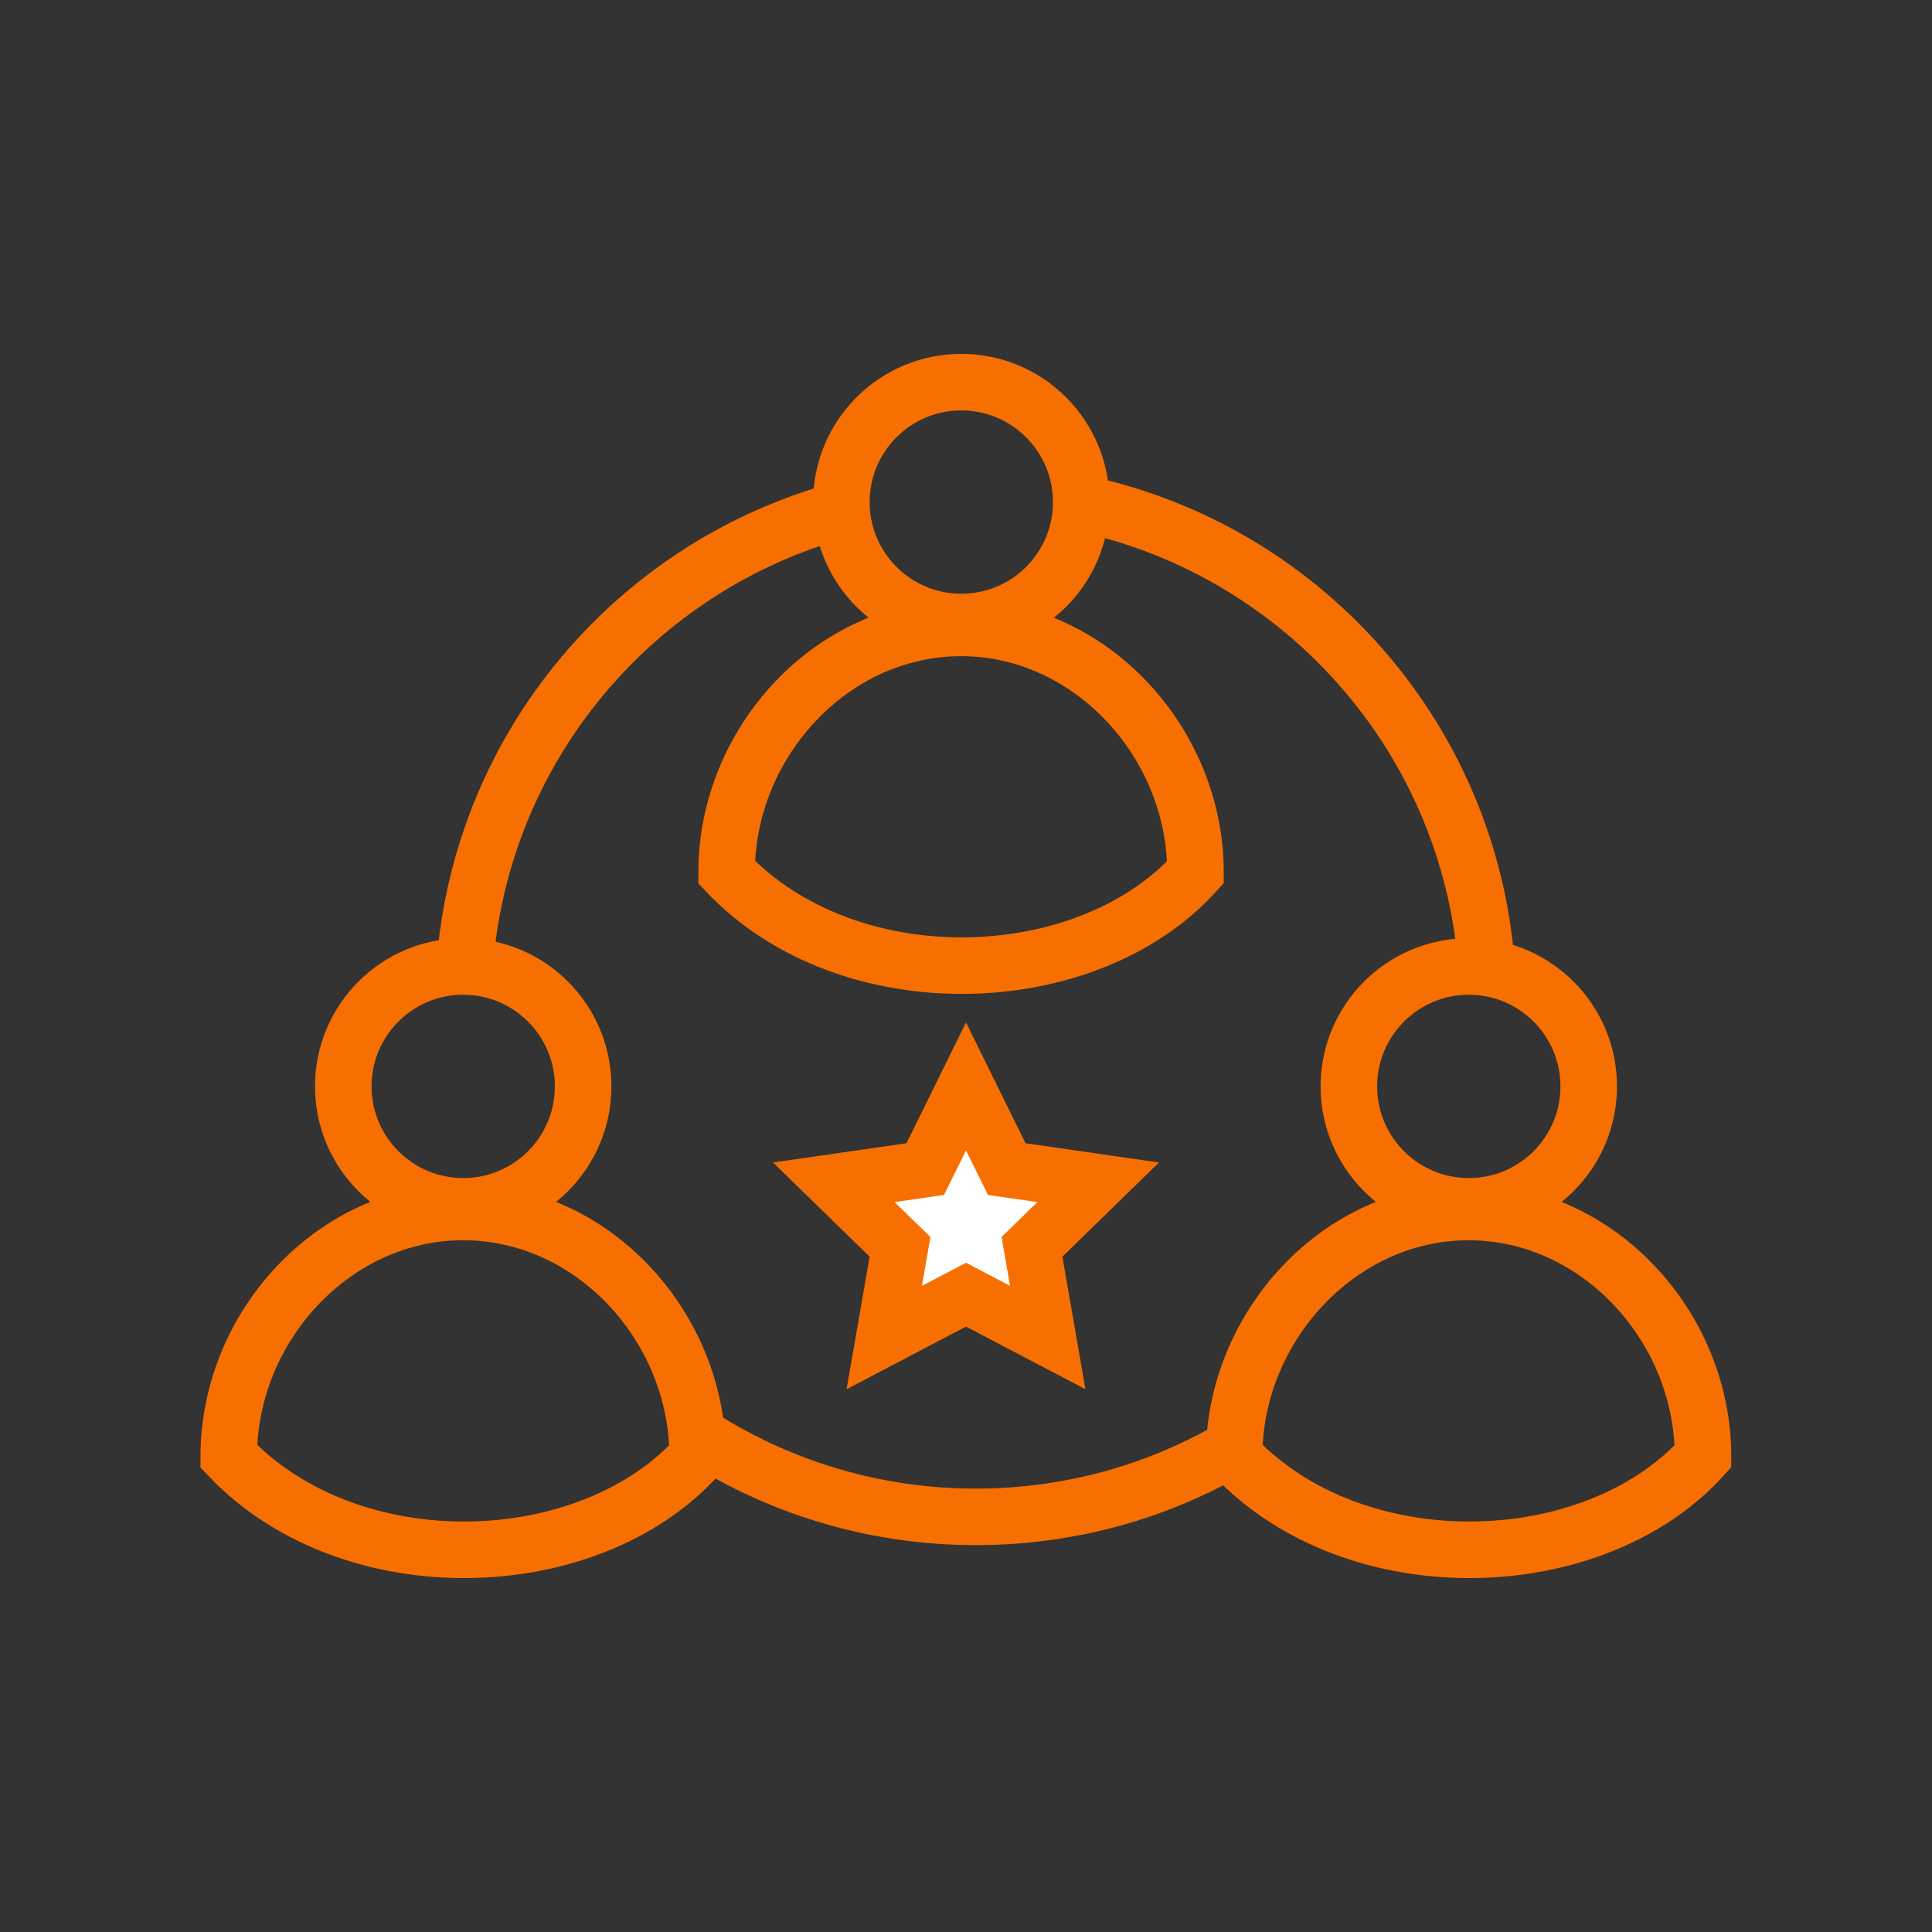
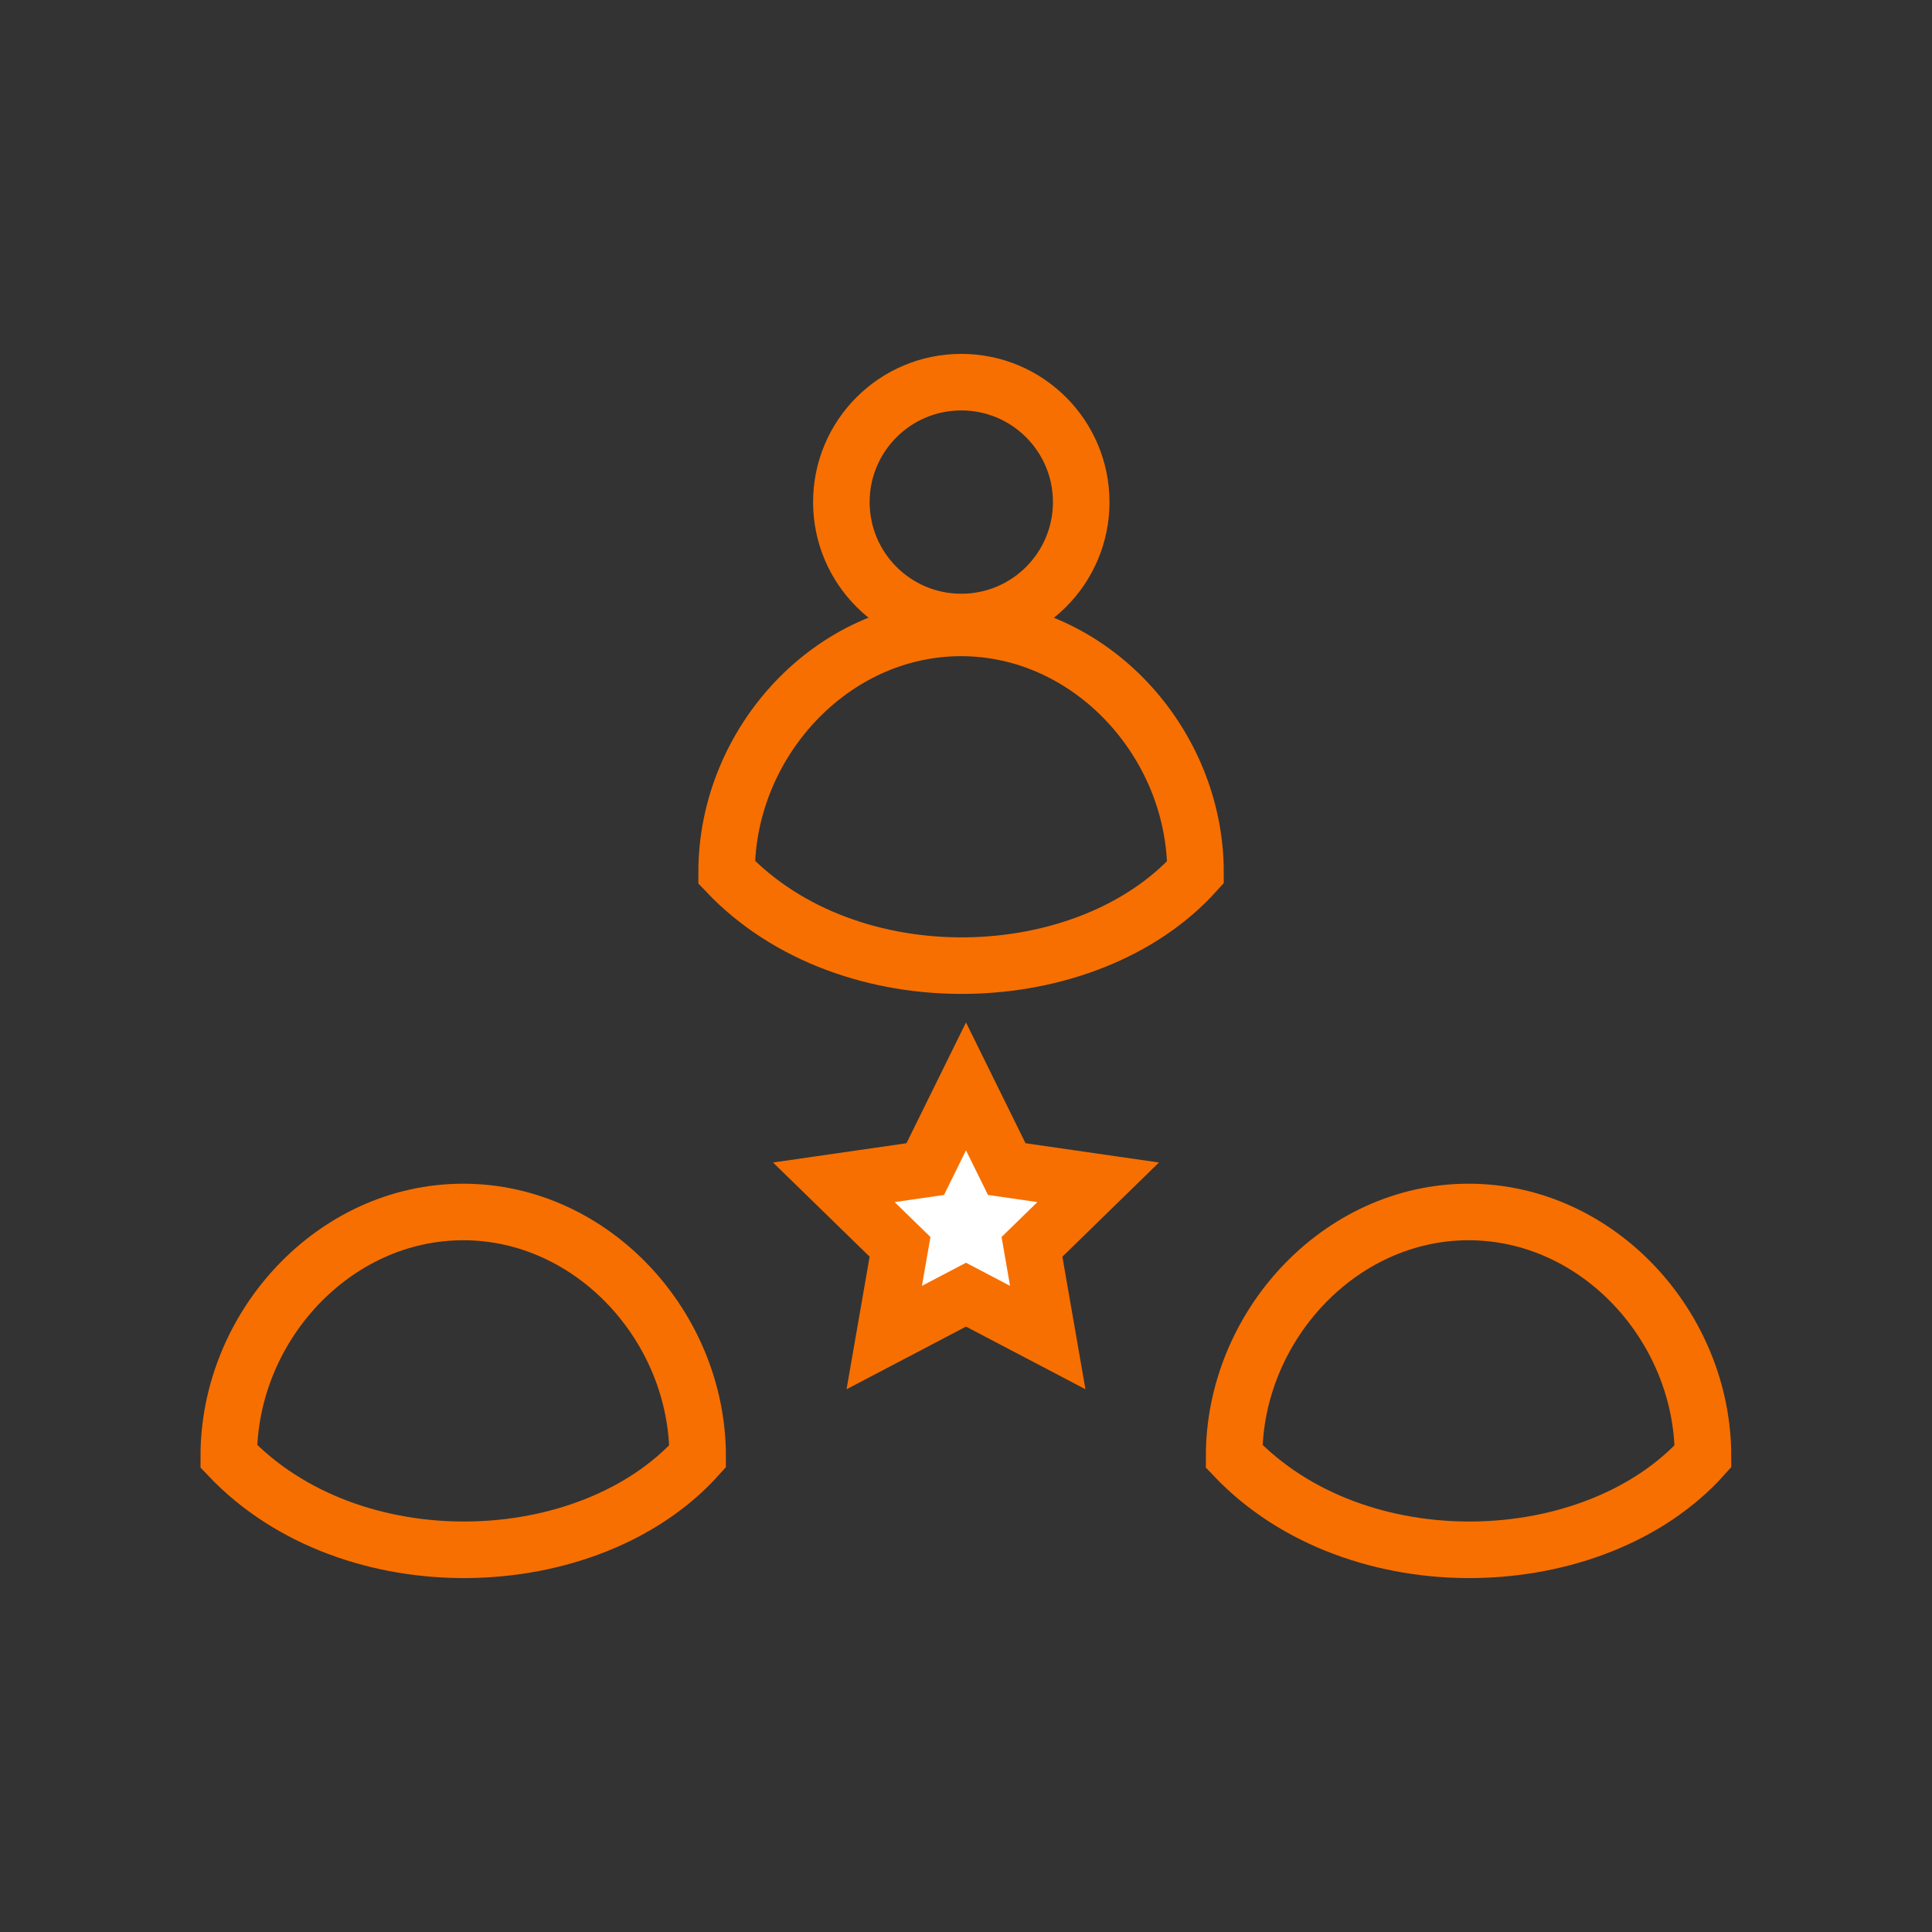
<svg xmlns="http://www.w3.org/2000/svg" version="1.1" id="Calque_1" x="0px" y="0px" viewBox="0 0 820 820" style="enable-background:new 0 0 820 820;" xml:space="preserve">
  <rect x="0" y="0" width="820" height="820" fill="#333333" stroke="none" />
  <style type="text/css">
	.st0{fill:none;stroke:#F76F00;stroke-width:24;stroke-miterlimit:10;}
	.st1{fill:#FFFFFF;stroke:#F76F00;stroke-width:24;stroke-miterlimit:10;}
</style>
  <g>
    <g>
      <circle class="st0" cx="408" cy="213.1" r="50.9" />
      <path class="st0" d="M507.4,370.2c0-54.9-44.5-103.7-99.5-103.7s-99.5,48.8-99.5,103.7C360.2,424.8,461.3,421.3,507.4,370.2z" />
    </g>
    <g>
-       <circle class="st0" cx="196.6" cy="461.1" r="50.9" />
      <path class="st0" d="M296.1,618.1c0-54.9-44.5-103.7-99.5-103.7s-99.5,48.8-99.5,103.7C148.9,672.7,250,669.3,296.1,618.1z" />
    </g>
    <g>
-       <circle class="st0" cx="623.4" cy="461.1" r="50.9" />
      <path class="st0" d="M722.8,618.1c0-54.9-44.5-103.7-99.5-103.7c-54.9,0-99.5,48.8-99.5,103.7    C575.6,672.7,676.7,669.3,722.8,618.1z" />
    </g>
-     <path class="st0" d="M455.9,213c94.7,18.5,167.5,98.4,175,196.6" />
-     <path class="st0" d="M197.2,410.2c6.9-93.5,72.8-170.5,160.7-194" />
-     <path class="st0" d="M522.2,615.1c-31.8,18.3-68.7,28.7-108.1,28.7c-41.8,0-80.8-11.8-114-32.2" />
    <polygon class="st1" points="410,461.1 427.3,496.2 466.1,501.8 438,529.2 444.7,567.7 410,549.5 375.3,567.7 382,529.2    353.9,501.8 392.7,496.2  " />
  </g>
</svg>